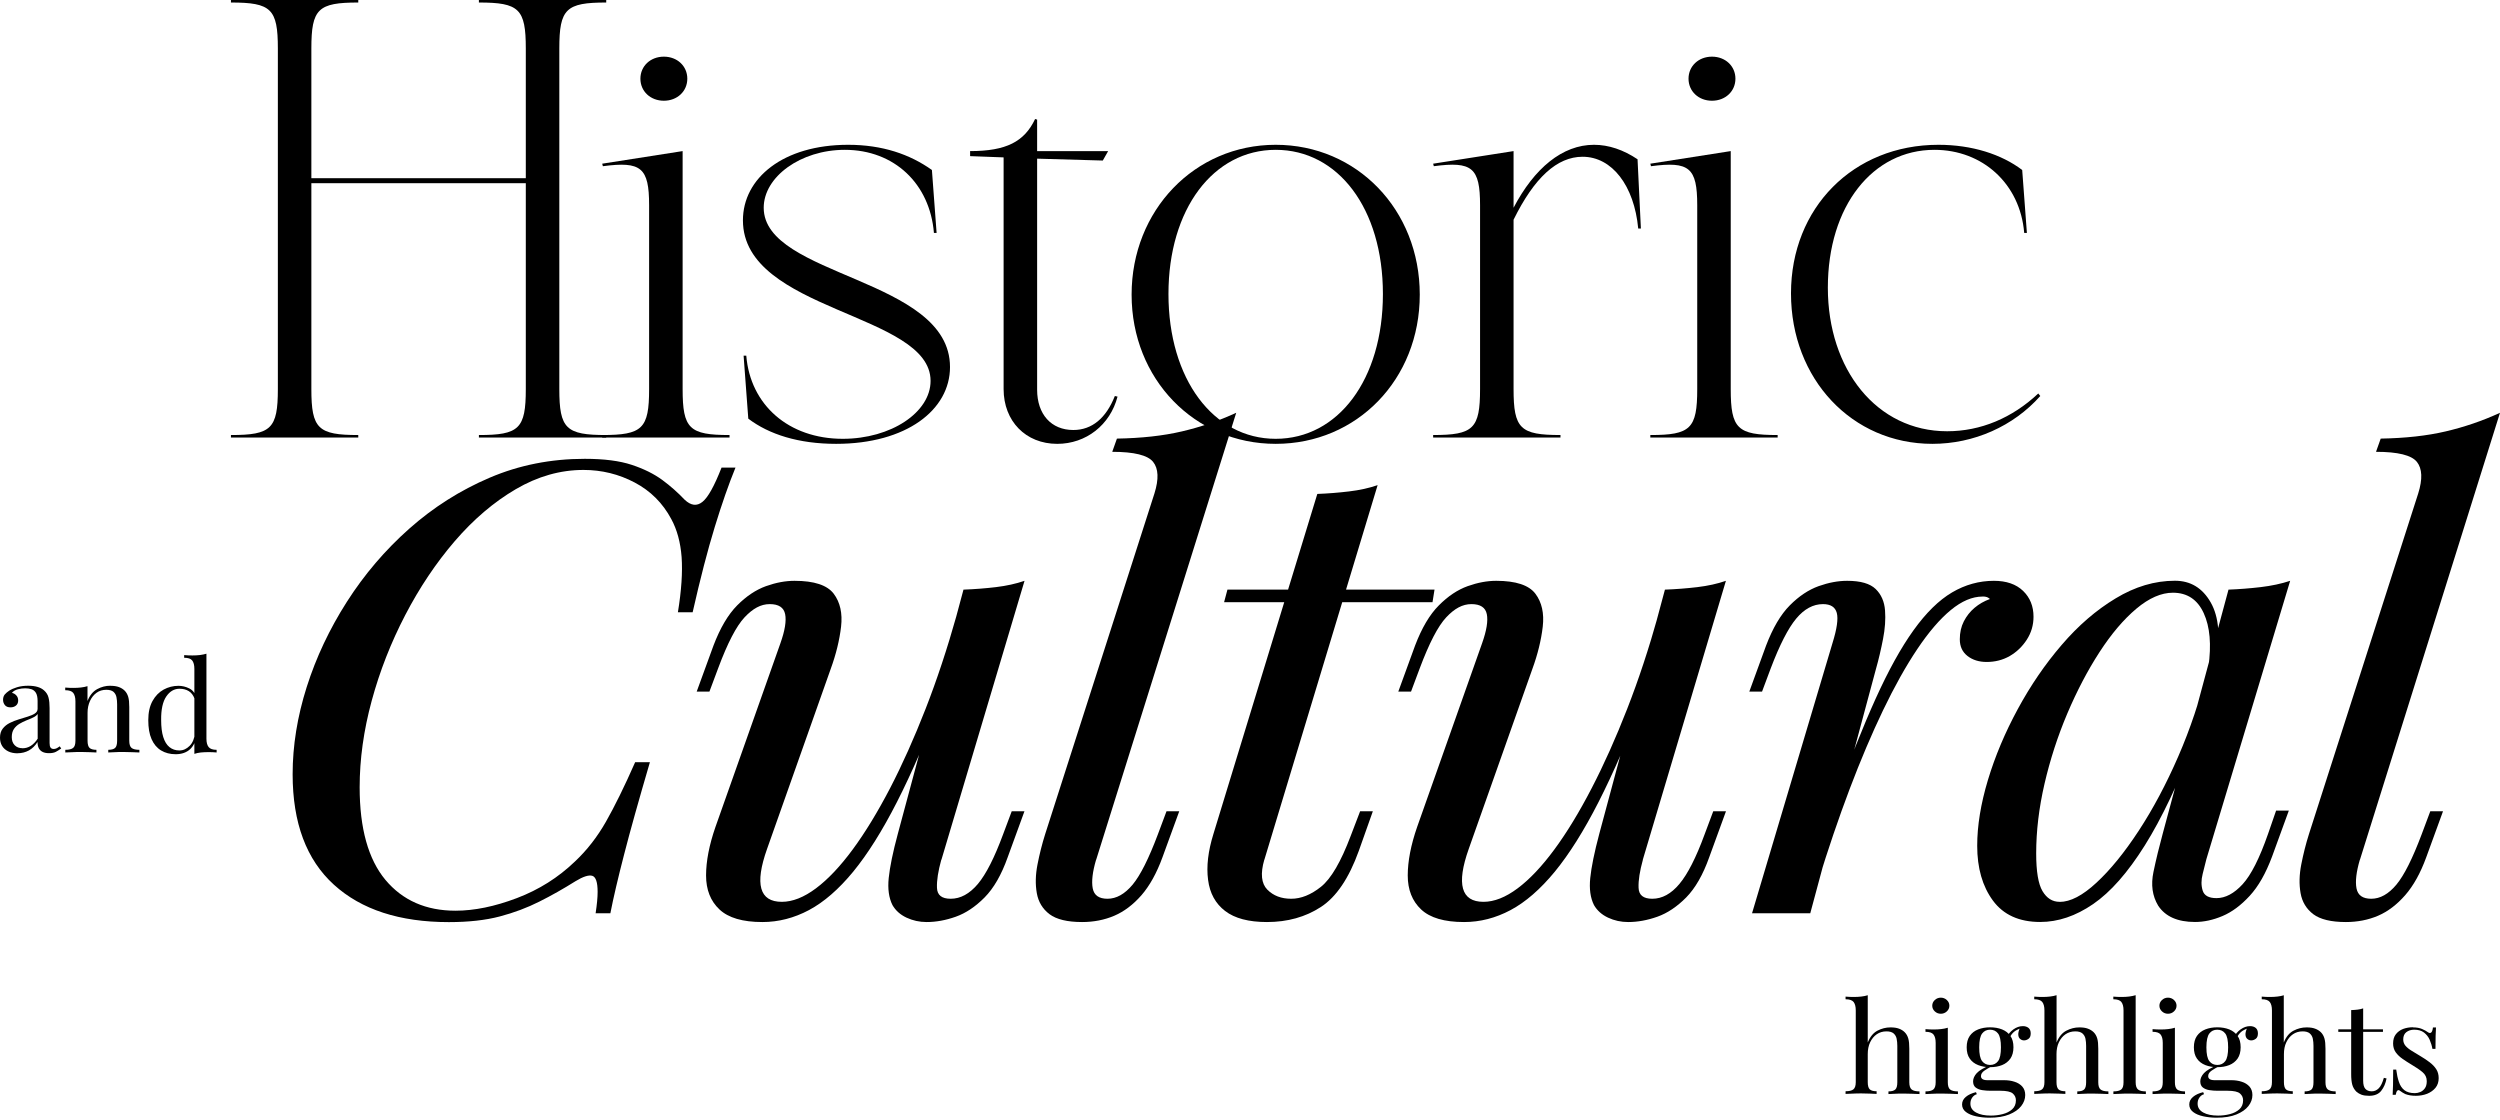
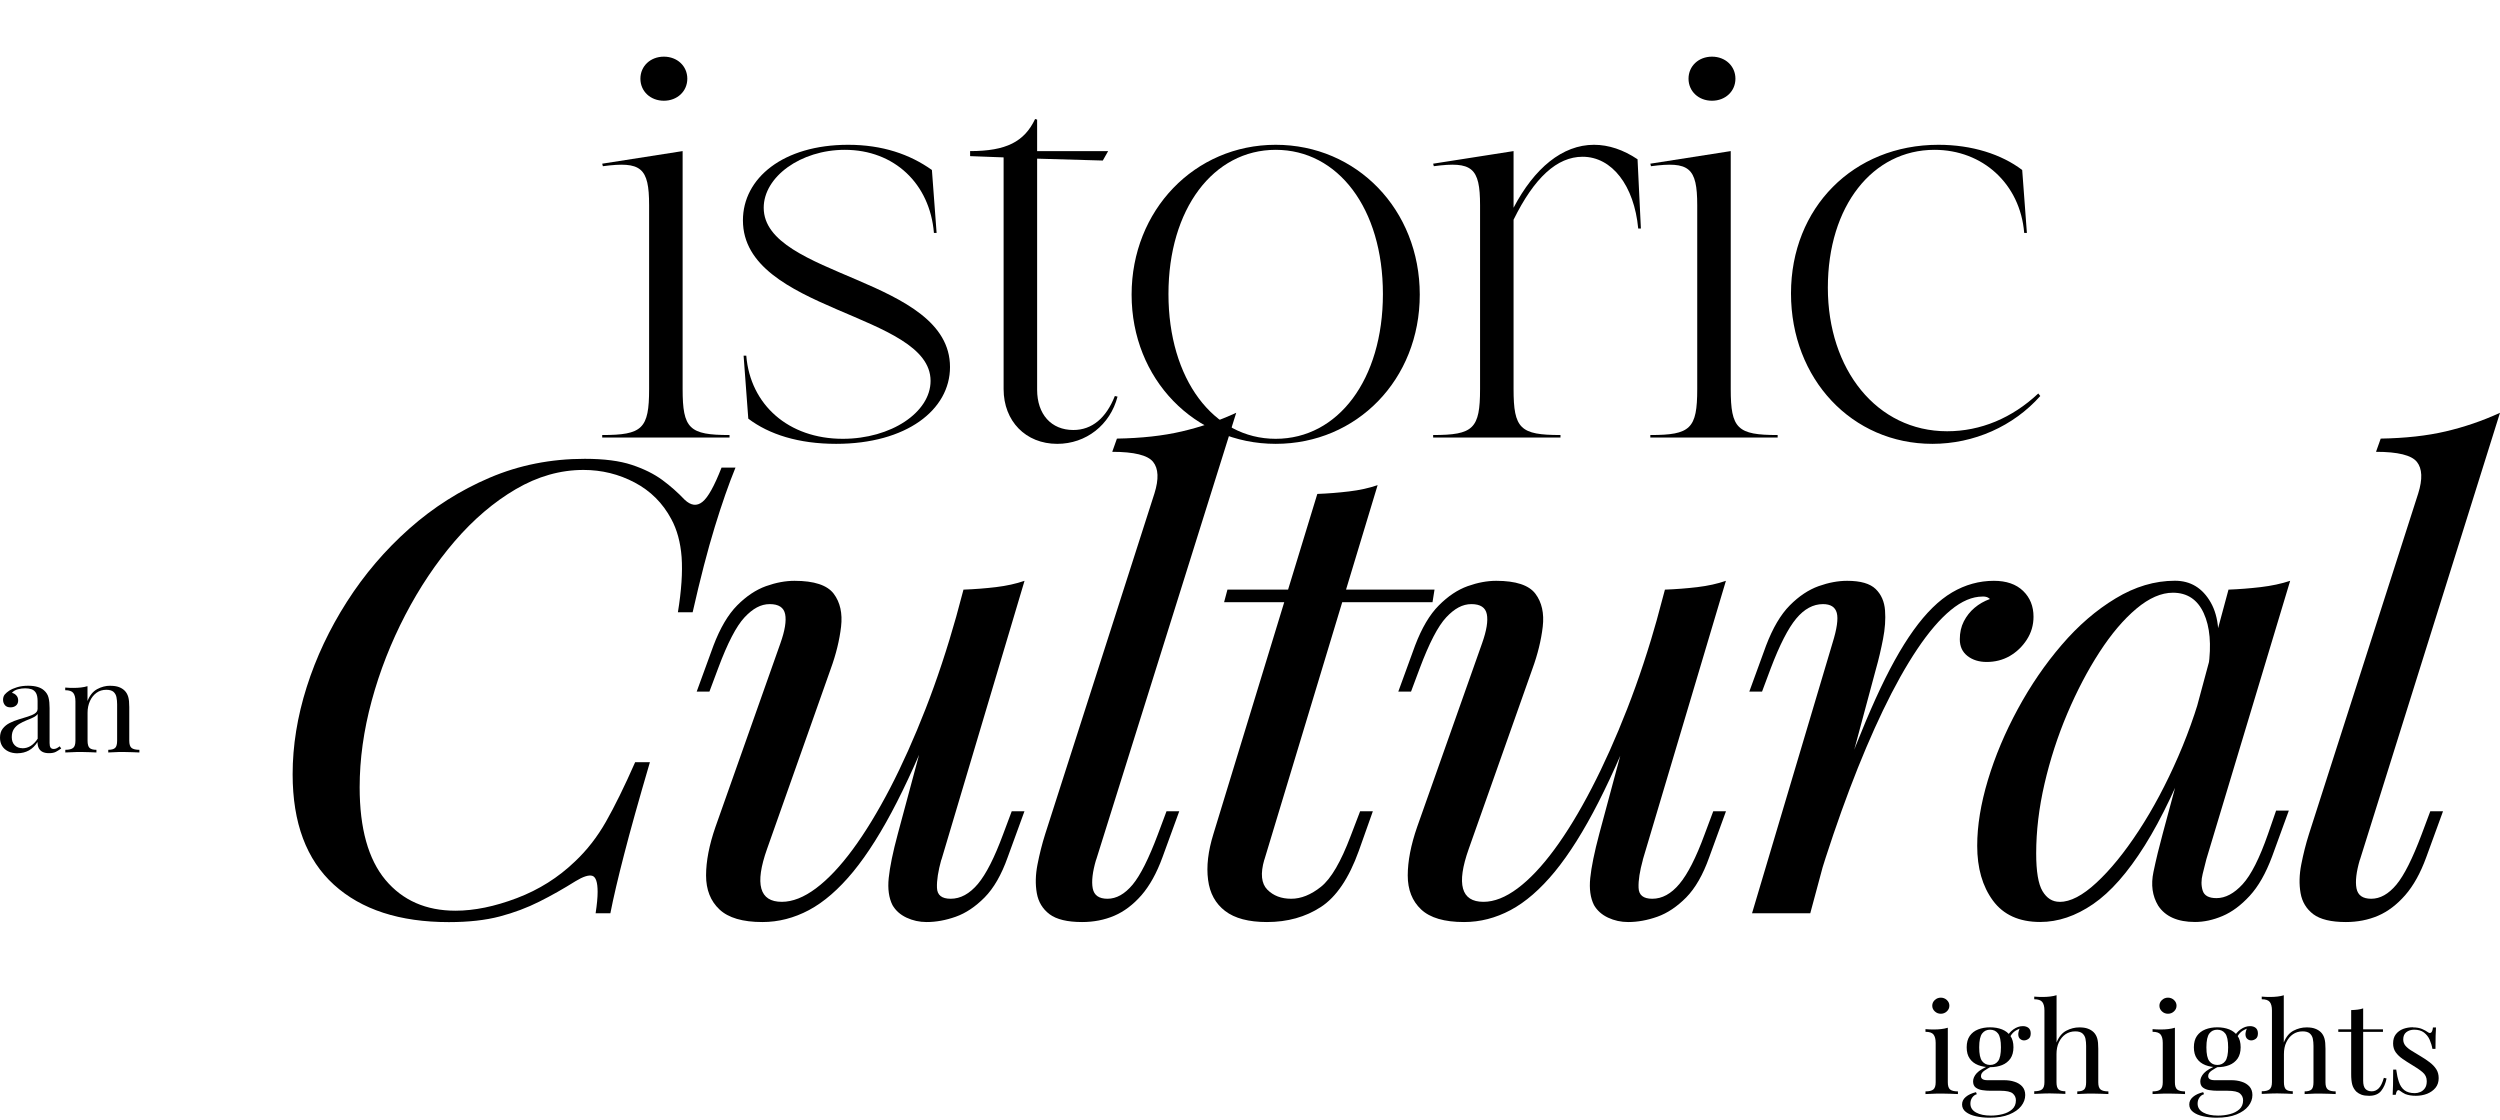
<svg xmlns="http://www.w3.org/2000/svg" width="279" height="125" viewBox="0 0 279 125" fill="none">
-   <path d="M25.773 48.55C30.261 48.55 31.009 47.847 31.009 43.421V5.41C31.009 0.984 30.261 0.281 25.773 0.281V0H39.983V0.281C35.496 0.281 34.748 0.984 34.748 5.41V19.884H58.68V5.41C58.68 0.984 57.932 0.281 53.445 0.281V0H67.655V0.281C63.168 0.281 62.42 0.984 62.42 5.41V43.421C62.42 47.847 63.168 48.55 67.655 48.55V48.831H53.445V48.55C57.932 48.55 58.68 47.847 58.68 43.421V20.446H34.748V43.421C34.748 47.847 35.496 48.55 39.983 48.55V48.831H25.773V48.55Z" fill="black" />
  <path d="M67.206 48.55C71.693 48.55 72.441 47.847 72.441 43.421V22.905C72.441 18.689 71.544 17.986 67.281 18.549L67.206 18.267L76.181 16.862V43.421C76.181 47.847 76.928 48.55 81.416 48.55V48.831H67.206V48.55ZM74.087 6.323C75.582 6.323 76.704 7.377 76.704 8.782C76.704 10.188 75.582 11.242 74.087 11.242C72.591 11.242 71.469 10.188 71.469 8.782C71.469 7.377 72.591 6.323 74.087 6.323Z" fill="black" />
  <path d="M93.307 49.533C89.119 49.533 85.828 48.479 83.509 46.722L82.986 39.696H83.285C83.734 45.177 87.997 48.971 94.055 48.971C99.439 48.971 103.852 46.02 103.852 42.507C103.852 34.919 82.911 34.778 82.911 24.59C82.911 19.883 87.398 16.159 94.653 16.159C98.467 16.159 101.533 17.213 104.001 18.97L104.525 25.996H104.226C103.777 20.515 99.813 16.721 94.279 16.721C89.343 16.721 85.23 19.742 85.23 23.185C85.23 30.914 106.021 30.984 106.021 40.961C106.021 45.739 101.159 49.533 93.307 49.533Z" fill="black" />
  <path d="M112.003 17.565L108.264 17.425V16.863C112.302 16.863 114.322 15.809 115.518 13.279L115.743 13.35V16.863H123.67L123.072 17.916L115.743 17.706V43.491C115.743 46.231 117.313 47.988 119.781 47.988C121.875 47.988 123.446 46.653 124.418 44.194L124.717 44.264C123.894 47.426 121.202 49.534 117.986 49.534C114.471 49.534 112.003 47.004 112.003 43.421V17.565Z" fill="black" />
  <path d="M142.367 16.159C151.416 16.159 158.446 23.396 158.446 32.881C158.446 42.366 151.416 49.533 142.367 49.533C133.317 49.533 126.287 42.296 126.287 32.881C126.287 23.466 133.317 16.159 142.367 16.159ZM142.367 48.971C149.322 48.971 154.333 42.366 154.333 32.811C154.333 23.256 149.322 16.721 142.367 16.721C135.411 16.721 130.4 23.326 130.4 32.811C130.4 42.296 135.411 48.971 142.367 48.971Z" fill="black" />
  <path d="M168.914 24.52V43.42C168.914 47.847 169.662 48.549 174.149 48.549V48.83H159.939V48.549C164.427 48.549 165.175 47.847 165.175 43.42V22.904C165.175 18.689 164.277 17.986 160.014 18.548L159.939 18.267L168.914 16.862V23.185C171.232 18.759 174.374 16.159 177.889 16.159C179.534 16.159 181.179 16.721 182.75 17.775L183.124 25.504H182.825C182.376 20.726 179.908 17.494 176.617 17.494C173.775 17.494 171.232 19.813 168.914 24.52Z" fill="black" />
  <path d="M184.176 48.55C188.663 48.55 189.411 47.847 189.411 43.421V22.905C189.411 18.689 188.514 17.986 184.251 18.549L184.176 18.267L193.15 16.862V43.421C193.15 47.847 193.898 48.55 198.386 48.55V48.831H184.176V48.55ZM191.056 6.323C192.552 6.323 193.674 7.377 193.674 8.782C193.674 10.188 192.552 11.242 191.056 11.242C189.561 11.242 188.439 10.188 188.439 8.782C188.439 7.377 189.561 6.323 191.056 6.323Z" fill="black" />
  <path d="M227.696 44.193C224.705 47.566 220.292 49.533 215.655 49.533C206.681 49.533 199.875 42.296 199.875 32.741C199.875 23.185 206.83 16.159 216.328 16.159C220.068 16.159 223.359 17.213 225.677 18.97L226.201 25.996H225.901C225.453 20.515 221.264 16.721 215.88 16.721C208.999 16.721 203.988 22.974 203.988 32.108C203.988 41.242 209.448 48.128 217.301 48.128C221.04 48.128 224.555 46.652 227.472 43.912L227.696 44.193Z" fill="black" />
  <path d="M82.085 52.172C81.337 53.999 80.564 56.208 79.767 58.808C78.969 61.407 78.146 64.585 77.299 68.332H75.653C76.052 65.896 76.185 63.843 76.069 62.18C75.944 60.517 75.553 59.097 74.914 57.926C73.966 56.146 72.603 54.787 70.834 53.851C69.064 52.914 67.152 52.445 65.116 52.445C62.524 52.445 60.006 53.164 57.563 54.592C55.12 56.021 52.851 57.957 50.757 60.385C48.663 62.821 46.818 65.576 45.223 68.644C43.627 71.712 42.381 74.897 41.483 78.2C40.586 81.502 40.137 84.726 40.137 87.864C40.137 92.455 41.101 95.897 43.012 98.193C44.932 100.488 47.541 101.635 50.832 101.635C52.926 101.635 55.211 101.167 57.679 100.23C60.147 99.293 62.299 97.935 64.152 96.155C65.499 94.89 66.654 93.407 67.626 91.698C68.598 89.988 69.687 87.778 70.883 85.062H72.529C71.282 89.324 70.318 92.751 69.653 95.351C68.98 97.951 68.465 100.144 68.116 101.924H66.471C66.62 100.941 66.695 100.144 66.695 99.535C66.695 98.458 66.496 97.865 66.097 97.74C65.698 97.623 65.075 97.826 64.227 98.341C62.881 99.184 61.535 99.949 60.189 100.621C58.842 101.3 57.372 101.854 55.776 102.276C54.181 102.697 52.286 102.908 50.092 102.908C44.608 102.908 40.328 101.518 37.262 98.731C34.196 95.944 32.658 91.838 32.658 86.404C32.658 83.219 33.182 79.972 34.229 76.67C35.276 73.367 36.772 70.198 38.716 67.153C40.661 64.109 42.979 61.392 45.671 59.003C48.364 56.614 51.355 54.717 54.646 53.312C57.937 51.907 61.477 51.204 65.266 51.204C67.41 51.204 69.155 51.431 70.501 51.876C71.847 52.321 72.977 52.883 73.908 53.562C74.831 54.241 75.662 54.983 76.409 55.771C77.107 56.427 77.764 56.513 78.387 56.013C79.01 55.521 79.717 54.249 80.523 52.188H82.093L82.085 52.172Z" fill="black" />
  <path d="M105.272 77.607C103.477 82.291 101.757 86.249 100.112 89.481C98.466 92.713 96.829 95.312 95.217 97.28C93.597 99.247 91.951 100.676 90.281 101.566C88.611 102.455 86.874 102.9 85.079 102.9C82.885 102.9 81.29 102.432 80.293 101.495C79.296 100.558 78.797 99.294 78.797 97.701C78.797 96.109 79.146 94.305 79.844 92.291L87.099 71.775C87.597 70.37 87.772 69.293 87.622 68.543C87.472 67.794 86.899 67.419 85.902 67.419C84.905 67.419 84.016 67.911 83.093 68.894C82.171 69.878 81.19 71.775 80.143 74.585L79.171 77.185H77.75L79.62 72.056C80.368 70.089 81.248 68.59 82.27 67.559C83.293 66.529 84.365 65.819 85.486 65.413C86.608 65.014 87.664 64.819 88.669 64.819C90.863 64.819 92.317 65.303 93.04 66.256C93.763 67.216 94.037 68.45 93.863 69.941C93.688 71.439 93.306 73.009 92.708 74.648L85.603 94.742C84.207 98.677 84.755 100.644 87.248 100.644C88.445 100.644 89.716 100.145 91.062 99.138C92.409 98.13 93.78 96.678 95.176 94.781C96.572 92.884 97.951 90.613 99.331 87.966C100.702 85.32 102.023 82.369 103.294 79.113C104.566 75.858 105.721 72.361 106.776 68.606L105.28 77.599L105.272 77.607ZM105.048 95.945C104.699 97.209 104.533 98.255 104.566 99.075C104.591 99.895 105.098 100.301 106.095 100.301C107.192 100.301 108.197 99.754 109.128 98.654C110.05 97.553 110.981 95.718 111.937 93.134L112.909 90.535H114.33L112.46 95.664C111.762 97.631 110.898 99.13 109.876 100.16C108.854 101.191 107.782 101.909 106.66 102.307C105.538 102.705 104.458 102.9 103.411 102.9C102.613 102.9 101.865 102.736 101.167 102.409C100.469 102.081 99.945 101.612 99.597 101.003C99.198 100.207 99.056 99.2 99.181 97.982C99.306 96.764 99.638 95.125 100.195 93.064L107.524 65.803C108.771 65.756 109.984 65.662 111.155 65.522C112.327 65.381 113.382 65.147 114.338 64.819L105.064 95.945H105.048Z" fill="black" />
  <path d="M122.323 95.944C121.924 97.303 121.799 98.372 121.949 99.145C122.099 99.918 122.647 100.301 123.594 100.301C124.591 100.301 125.522 99.778 126.403 98.724C127.276 97.67 128.206 95.804 129.212 93.134L130.184 90.534H131.605L129.735 95.663C129.087 97.443 128.298 98.856 127.384 99.91C126.461 100.964 125.447 101.729 124.35 102.198C123.254 102.666 122.057 102.9 120.761 102.9C119.115 102.9 117.902 102.604 117.129 102.026C116.356 101.44 115.883 100.66 115.708 99.676C115.534 98.692 115.559 97.631 115.783 96.483C116.007 95.335 116.29 94.196 116.647 93.072L128.838 55.061C129.336 53.468 129.287 52.297 128.688 51.548C128.09 50.798 126.569 50.423 124.126 50.423L124.65 48.948C127.392 48.901 129.81 48.636 131.904 48.144C133.998 47.652 136.017 46.965 137.962 46.067L122.331 95.952L122.323 95.944Z" fill="black" />
  <path d="M141.096 95.945C140.647 97.49 140.763 98.607 141.436 99.286C142.11 99.965 142.99 100.301 144.096 100.301C145.201 100.301 146.306 99.856 147.42 98.966C148.541 98.076 149.647 96.179 150.743 93.275L151.791 90.534H153.211L151.641 94.961C150.544 98.005 149.14 100.09 147.42 101.214C145.699 102.338 143.688 102.9 141.395 102.9C139.351 102.9 137.797 102.487 136.725 101.667C135.653 100.847 135.013 99.692 134.822 98.193C134.622 96.694 134.822 94.984 135.42 93.064L147.012 55.123C148.209 55.077 149.389 54.983 150.561 54.842C151.732 54.702 152.796 54.468 153.743 54.14L141.104 95.945H141.096ZM160.092 65.803L159.868 67.208H136.608L136.982 65.803H160.092Z" fill="black" />
  <path d="M183.571 77.607C181.776 82.291 180.056 86.249 178.411 89.481C176.765 92.713 175.128 95.312 173.516 97.28C171.896 99.247 170.25 100.676 168.58 101.566C166.91 102.455 165.181 102.9 163.386 102.9C161.193 102.9 159.597 102.432 158.6 101.495C157.603 100.558 157.104 99.294 157.104 97.701C157.104 96.109 157.453 94.305 158.151 92.291L165.406 71.775C165.904 70.37 166.079 69.293 165.929 68.543C165.78 67.794 165.206 67.419 164.209 67.419C163.212 67.419 162.323 67.911 161.4 68.894C160.478 69.878 159.497 71.775 158.442 74.585L157.47 77.185H156.049L157.919 72.056C158.666 70.089 159.547 68.59 160.578 67.559C161.6 66.529 162.672 65.819 163.794 65.413C164.915 65.014 165.971 64.819 166.976 64.819C169.17 64.819 170.624 65.303 171.347 66.256C172.07 67.216 172.344 68.45 172.17 69.941C171.995 71.439 171.613 73.009 171.015 74.648L163.91 94.742C162.514 98.677 163.062 100.644 165.555 100.644C166.752 100.644 168.023 100.145 169.369 99.138C170.716 98.13 172.087 96.678 173.483 94.781C174.879 92.884 176.258 90.613 177.629 87.966C179.001 85.32 180.322 82.369 181.593 79.113C182.865 75.858 184.02 72.361 185.067 68.606L183.571 77.599V77.607ZM183.347 95.945C182.998 97.209 182.831 98.255 182.865 99.075C182.89 99.895 183.396 100.301 184.394 100.301C185.491 100.301 186.496 99.754 187.418 98.654C188.341 97.553 189.28 95.718 190.227 93.134L191.199 90.535H192.62L190.751 95.664C190.053 97.631 189.188 99.13 188.175 100.16C187.152 101.191 186.081 101.909 184.959 102.307C183.837 102.705 182.748 102.9 181.701 102.9C180.903 102.9 180.156 102.736 179.458 102.409C178.76 102.081 178.236 101.612 177.887 101.003C177.488 100.207 177.347 99.2 177.472 97.982C177.596 96.764 177.929 95.125 178.477 93.064L185.806 65.803C187.053 65.756 188.258 65.662 189.438 65.522C190.609 65.381 191.665 65.147 192.612 64.819L183.338 95.945H183.347Z" fill="black" />
  <path d="M202.036 101.917H195.529L204.504 71.775C205.002 70.183 205.16 69.058 204.986 68.403C204.811 67.747 204.296 67.419 203.448 67.419C202.352 67.419 201.354 67.958 200.457 69.035C199.559 70.112 198.612 71.963 197.615 74.585L196.643 77.185H195.222L197.091 72.056C197.839 70.089 198.72 68.59 199.742 67.559C200.764 66.529 201.836 65.819 202.958 65.413C204.08 65.014 205.135 64.819 206.141 64.819C207.637 64.819 208.692 65.124 209.323 65.733C209.947 66.342 210.296 67.138 210.37 68.122C210.445 69.105 210.37 70.175 210.146 71.314C209.922 72.462 209.664 73.579 209.357 74.656L202.027 101.917H202.036ZM221.256 66.576C220.11 66.576 218.93 67.076 217.708 68.082C216.486 69.09 215.24 70.542 213.969 72.439C212.697 74.336 211.426 76.608 210.154 79.254C208.883 81.9 207.637 84.844 206.415 88.068C205.193 91.3 204.005 94.789 202.858 98.537L204.728 89.543C206.373 84.953 207.911 81.088 209.332 77.95C210.753 74.812 212.157 72.275 213.553 70.331C214.949 68.387 216.378 66.982 217.849 66.115C219.32 65.249 220.882 64.819 222.519 64.819C223.915 64.819 224.996 65.194 225.777 65.944C226.55 66.693 226.94 67.653 226.94 68.824C226.94 69.761 226.691 70.612 226.192 71.385C225.694 72.158 225.054 72.767 224.289 73.212C223.517 73.656 222.652 73.875 221.713 73.875C220.866 73.875 220.151 73.656 219.578 73.212C219.004 72.767 218.714 72.15 218.714 71.346C218.714 70.596 218.863 69.933 219.162 69.347C219.461 68.762 219.86 68.254 220.359 67.833C220.857 67.411 221.431 67.083 222.079 66.849C221.979 66.755 221.863 66.685 221.747 66.638C221.622 66.591 221.456 66.568 221.256 66.568V66.576Z" fill="black" />
  <path d="M229.855 100.652C231.052 100.652 232.423 99.942 233.969 98.505C235.514 97.077 237.085 95.148 238.68 92.713C240.276 90.277 241.747 87.513 243.093 84.422C244.439 81.331 245.511 78.122 246.309 74.796L245.037 82.384C243.143 87.35 241.248 91.339 239.353 94.36C237.459 97.381 235.539 99.559 233.595 100.894C231.65 102.229 229.681 102.893 227.686 102.893C225.343 102.893 223.581 102.096 222.41 100.504C221.238 98.911 220.656 96.874 220.656 94.391C220.656 92.143 221.055 89.699 221.853 87.045C222.651 84.398 223.756 81.768 225.177 79.145C226.598 76.522 228.226 74.133 230.08 71.978C231.924 69.823 233.927 68.09 236.104 66.779C238.273 65.467 240.475 64.811 242.719 64.811C244.464 64.811 245.793 65.616 246.716 67.232C247.638 68.848 247.821 71.112 247.281 74.008L246.458 74.429C246.807 71.947 246.633 69.948 245.935 68.426C245.237 66.904 244.09 66.147 242.494 66.147C241.198 66.147 239.835 66.74 238.414 67.934C236.993 69.129 235.622 70.745 234.301 72.782C232.98 74.82 231.783 77.107 230.711 79.629C229.639 82.158 228.792 84.773 228.168 87.467C227.545 90.16 227.238 92.752 227.238 95.234C227.238 97.248 227.47 98.654 227.944 99.45C228.418 100.246 229.049 100.644 229.847 100.644L229.855 100.652ZM248.702 65.803C249.898 65.756 251.095 65.662 252.292 65.522C253.488 65.381 254.585 65.147 255.582 64.819L246.234 95.874C246.134 96.296 245.993 96.85 245.818 97.529C245.644 98.209 245.644 98.833 245.818 99.387C245.993 99.95 246.5 100.231 247.356 100.231C248.353 100.231 249.325 99.715 250.272 98.685C251.22 97.654 252.167 95.781 253.114 93.064L254.012 90.464H255.433L253.563 95.593C252.865 97.467 252.034 98.927 251.062 99.981C250.09 101.035 249.084 101.784 248.029 102.229C246.982 102.674 245.96 102.893 244.962 102.893C243.018 102.893 241.647 102.284 240.849 101.066C240.201 99.989 240.026 98.74 240.326 97.311C240.625 95.882 240.974 94.446 241.373 92.986L248.702 65.795V65.803Z" fill="black" />
  <path d="M263.36 95.944C262.961 97.303 262.836 98.372 262.986 99.145C263.136 99.918 263.684 100.301 264.631 100.301C265.629 100.301 266.559 99.778 267.44 98.724C268.313 97.67 269.243 95.804 270.249 93.134L271.221 90.534H272.642L270.772 95.663C270.124 97.443 269.335 98.856 268.412 99.91C267.49 100.964 266.476 101.729 265.388 102.198C264.291 102.666 263.094 102.9 261.798 102.9C260.152 102.9 258.939 102.604 258.166 102.026C257.394 101.44 256.92 100.66 256.745 99.676C256.571 98.692 256.596 97.631 256.82 96.483C257.045 95.335 257.327 94.196 257.684 93.072L269.875 55.061C270.373 53.468 270.324 52.297 269.725 51.548C269.127 50.798 267.606 50.423 265.163 50.423L265.687 48.948C268.429 48.901 270.847 48.636 272.941 48.144C275.035 47.652 277.055 46.965 278.999 46.067L263.368 95.952L263.36 95.944Z" fill="black" />
  <path d="M1.978 84.07C1.571 84.07 1.213 83.999 0.914 83.851C0.615 83.703 0.391 83.5 0.233 83.242C0.075 82.977 0 82.672 0 82.329C0 81.915 0.1 81.579 0.307 81.314C0.515 81.048 0.773 80.838 1.089 80.681C1.404 80.525 1.745 80.385 2.094 80.283C2.451 80.174 2.784 80.073 3.108 79.971C3.424 79.87 3.69 79.76 3.889 79.628C4.088 79.495 4.196 79.323 4.196 79.105V78.23C4.196 77.84 4.13 77.535 4.014 77.332C3.889 77.129 3.723 76.989 3.515 76.919C3.307 76.848 3.075 76.817 2.809 76.817C2.543 76.817 2.294 76.848 2.011 76.919C1.728 76.989 1.496 77.122 1.33 77.325C1.521 77.364 1.687 77.457 1.82 77.606C1.961 77.754 2.028 77.949 2.028 78.183C2.028 78.418 1.944 78.605 1.787 78.738C1.629 78.87 1.421 78.941 1.172 78.941C0.881 78.941 0.673 78.855 0.54 78.683C0.407 78.511 0.341 78.316 0.341 78.097C0.341 77.856 0.407 77.66 0.532 77.504C0.665 77.356 0.823 77.215 1.022 77.083C1.255 76.934 1.546 76.802 1.911 76.692C2.277 76.583 2.684 76.528 3.149 76.528C3.557 76.528 3.906 76.575 4.196 76.661C4.487 76.747 4.728 76.88 4.911 77.044C5.169 77.27 5.343 77.543 5.418 77.863C5.501 78.183 5.534 78.574 5.534 79.019V82.922C5.534 83.156 5.568 83.328 5.642 83.43C5.717 83.531 5.833 83.586 5.991 83.586C6.099 83.586 6.207 83.562 6.307 83.515C6.407 83.469 6.523 83.39 6.664 83.289L6.831 83.531C6.623 83.679 6.423 83.804 6.232 83.906C6.041 84.007 5.784 84.054 5.468 84.054C5.177 84.054 4.936 84.007 4.753 83.913C4.562 83.82 4.421 83.679 4.329 83.5C4.238 83.32 4.188 83.086 4.188 82.805C3.922 83.227 3.598 83.539 3.224 83.749C2.85 83.953 2.426 84.062 1.961 84.062L1.978 84.07ZM2.51 83.507C2.842 83.507 3.141 83.422 3.432 83.242C3.714 83.062 3.972 82.797 4.205 82.438V79.682C4.088 79.838 3.914 79.979 3.681 80.08C3.449 80.19 3.199 80.299 2.933 80.4C2.667 80.51 2.41 80.635 2.161 80.783C1.92 80.931 1.712 81.119 1.554 81.353C1.396 81.587 1.313 81.891 1.313 82.266C1.313 82.641 1.421 82.938 1.637 83.164C1.853 83.39 2.144 83.5 2.51 83.5V83.507Z" fill="black" />
  <path d="M12.323 76.536C12.706 76.536 13.021 76.583 13.271 76.677C13.52 76.77 13.736 76.903 13.902 77.067C14.093 77.254 14.226 77.489 14.309 77.77C14.393 78.051 14.426 78.433 14.426 78.909V82.664C14.426 83.055 14.509 83.328 14.683 83.469C14.858 83.609 15.149 83.679 15.556 83.679V83.976C15.39 83.968 15.124 83.953 14.775 83.945C14.426 83.929 14.085 83.921 13.761 83.921C13.437 83.921 13.113 83.921 12.797 83.945C12.481 83.96 12.249 83.968 12.082 83.976V83.679C12.44 83.679 12.697 83.609 12.847 83.469C12.996 83.328 13.071 83.062 13.071 82.664V78.605C13.071 78.316 13.046 78.051 12.996 77.801C12.947 77.559 12.839 77.364 12.664 77.207C12.49 77.059 12.224 76.981 11.866 76.981C11.451 76.981 11.077 77.09 10.769 77.317C10.462 77.543 10.213 77.848 10.038 78.238C9.864 78.628 9.772 79.058 9.772 79.542V82.664C9.772 83.055 9.847 83.328 9.997 83.469C10.146 83.609 10.404 83.679 10.761 83.679V83.976C10.603 83.968 10.362 83.953 10.046 83.945C9.731 83.929 9.415 83.921 9.083 83.921C8.75 83.921 8.418 83.921 8.069 83.945C7.72 83.96 7.462 83.968 7.288 83.976V83.679C7.695 83.679 7.986 83.609 8.16 83.469C8.335 83.328 8.418 83.062 8.418 82.664V78.269C8.418 77.848 8.335 77.535 8.177 77.332C8.019 77.129 7.72 77.028 7.279 77.028V76.731C7.595 76.763 7.911 76.77 8.21 76.77C8.509 76.77 8.775 76.755 9.041 76.724C9.307 76.692 9.548 76.645 9.764 76.575V78.23C10.021 77.59 10.387 77.153 10.852 76.903C11.318 76.653 11.8 76.528 12.307 76.528L12.323 76.536Z" fill="black" />
-   <path d="M19.897 76.536C20.337 76.536 20.744 76.638 21.135 76.833C21.517 77.028 21.775 77.364 21.908 77.848L21.717 77.989C21.575 77.598 21.359 77.309 21.068 77.13C20.777 76.95 20.428 76.864 20.03 76.864C19.44 76.864 18.949 77.153 18.559 77.723C18.168 78.293 17.969 79.175 17.985 80.362C17.985 81.119 18.06 81.751 18.218 82.251C18.376 82.751 18.6 83.125 18.908 83.375C19.215 83.625 19.581 83.75 20.021 83.75C20.462 83.75 20.819 83.578 21.16 83.242C21.5 82.907 21.7 82.407 21.775 81.751L21.957 81.947C21.874 82.657 21.634 83.203 21.235 83.594C20.827 83.976 20.287 84.171 19.598 84.171C18.983 84.171 18.442 84.031 17.977 83.75C17.512 83.469 17.163 83.047 16.913 82.485C16.664 81.923 16.548 81.213 16.548 80.362C16.548 79.511 16.706 78.8 17.021 78.231C17.337 77.661 17.753 77.239 18.26 76.958C18.775 76.677 19.332 76.536 19.93 76.536H19.897ZM23.038 72.953V82.438C23.038 82.86 23.121 83.172 23.287 83.375C23.453 83.578 23.744 83.68 24.176 83.68V83.976C23.869 83.945 23.561 83.937 23.246 83.937C22.955 83.937 22.68 83.953 22.415 83.976C22.149 84.007 21.908 84.054 21.692 84.132V74.647C21.692 74.226 21.608 73.913 21.451 73.71C21.293 73.507 20.994 73.406 20.553 73.406V73.109C20.869 73.141 21.185 73.148 21.484 73.148C21.783 73.148 22.049 73.133 22.315 73.102C22.581 73.07 22.822 73.016 23.038 72.953Z" fill="black" />
-   <path d="M208.441 111.089V116.343C208.699 115.703 209.064 115.265 209.521 115.023C209.987 114.781 210.469 114.657 210.976 114.657C211.358 114.657 211.674 114.703 211.923 114.797C212.181 114.891 212.388 115.023 212.555 115.187C212.746 115.375 212.879 115.609 212.962 115.89C213.045 116.171 213.078 116.554 213.078 117.03V120.785C213.078 121.175 213.169 121.448 213.344 121.589C213.518 121.729 213.809 121.8 214.216 121.8V122.096C214.05 122.088 213.784 122.073 213.435 122.065C213.086 122.049 212.746 122.042 212.422 122.042C212.097 122.042 211.773 122.042 211.458 122.065C211.142 122.081 210.909 122.088 210.751 122.096V121.8C211.109 121.8 211.366 121.729 211.516 121.589C211.665 121.448 211.74 121.183 211.74 120.785V116.725C211.74 116.436 211.715 116.171 211.665 115.921C211.616 115.679 211.499 115.484 211.325 115.328C211.15 115.18 210.884 115.101 210.527 115.101C210.12 115.101 209.754 115.211 209.447 115.422C209.131 115.64 208.89 115.937 208.707 116.319C208.524 116.702 208.441 117.147 208.441 117.639V120.769C208.441 121.159 208.516 121.433 208.666 121.573C208.815 121.714 209.073 121.784 209.43 121.784V122.081C209.272 122.073 209.031 122.057 208.724 122.049C208.408 122.034 208.092 122.026 207.76 122.026C207.427 122.026 207.095 122.026 206.746 122.049C206.397 122.065 206.139 122.073 205.965 122.081V121.784C206.372 121.784 206.663 121.714 206.837 121.573C207.012 121.433 207.103 121.167 207.103 120.769V112.759C207.103 112.338 207.02 112.026 206.862 111.823C206.704 111.62 206.405 111.518 205.965 111.518V111.222C206.281 111.253 206.596 111.261 206.896 111.261C207.195 111.261 207.461 111.245 207.727 111.214C207.992 111.183 208.233 111.136 208.449 111.065L208.441 111.089Z" fill="black" />
  <path d="M217.376 114.704V120.785C217.376 121.175 217.459 121.449 217.633 121.589C217.808 121.73 218.099 121.8 218.506 121.8V122.097C218.34 122.089 218.082 122.073 217.733 122.065C217.392 122.05 217.043 122.042 216.694 122.042C216.345 122.042 216.013 122.042 215.664 122.065C215.315 122.081 215.057 122.089 214.883 122.097V121.8C215.29 121.8 215.581 121.73 215.755 121.589C215.93 121.449 216.021 121.183 216.021 120.785V116.39C216.021 115.968 215.938 115.656 215.78 115.453C215.622 115.25 215.323 115.149 214.883 115.149V114.852C215.199 114.883 215.514 114.891 215.814 114.891C216.113 114.891 216.379 114.875 216.645 114.844C216.91 114.813 217.151 114.766 217.367 114.696L217.376 114.704ZM216.595 111.339C216.852 111.339 217.077 111.425 217.268 111.604C217.459 111.784 217.55 111.995 217.55 112.237C217.55 112.479 217.459 112.689 217.268 112.869C217.077 113.049 216.852 113.134 216.595 113.134C216.337 113.134 216.113 113.049 215.922 112.869C215.73 112.689 215.639 112.479 215.639 112.237C215.639 111.995 215.73 111.784 215.922 111.604C216.113 111.425 216.337 111.339 216.595 111.339Z" fill="black" />
  <path d="M222.017 124.735C221.485 124.735 220.986 124.68 220.521 124.578C220.055 124.477 219.673 124.313 219.391 124.094C219.108 123.876 218.967 123.595 218.967 123.259C218.967 122.923 219.108 122.65 219.382 122.416C219.657 122.182 220.039 122.002 220.521 121.885L220.612 122.112C220.396 122.174 220.222 122.307 220.089 122.502C219.956 122.697 219.897 122.916 219.897 123.165C219.897 123.595 220.105 123.923 220.529 124.157C220.953 124.391 221.501 124.5 222.183 124.5C222.631 124.5 223.072 124.446 223.496 124.336C223.928 124.227 224.277 124.048 224.559 123.798C224.834 123.548 224.975 123.212 224.975 122.799C224.975 122.486 224.858 122.236 224.626 122.033C224.393 121.831 223.928 121.729 223.246 121.729H222.141C221.825 121.729 221.51 121.706 221.21 121.659C220.911 121.612 220.67 121.51 220.479 121.362C220.288 121.214 220.197 120.98 220.197 120.675C220.197 120.371 220.338 120.051 220.612 119.754C220.886 119.457 221.402 119.161 222.149 118.848L222.332 118.973C221.992 119.145 221.701 119.317 221.451 119.488C221.202 119.66 221.077 119.863 221.077 120.097C221.077 120.394 221.318 120.55 221.792 120.55H223.662C224.077 120.55 224.468 120.605 224.817 120.722C225.174 120.831 225.457 121.011 225.681 121.253C225.897 121.495 226.014 121.815 226.014 122.205C226.014 122.642 225.864 123.056 225.565 123.439C225.266 123.821 224.817 124.133 224.227 124.375C223.637 124.618 222.897 124.735 222.017 124.735ZM222.091 119.098C221.601 119.098 221.161 119.02 220.762 118.864C220.363 118.708 220.047 118.466 219.823 118.138C219.59 117.81 219.482 117.388 219.482 116.873C219.482 116.358 219.598 115.936 219.823 115.609C220.055 115.281 220.363 115.039 220.762 114.883C221.161 114.726 221.601 114.648 222.091 114.648C222.582 114.648 223.039 114.726 223.429 114.883C223.82 115.039 224.135 115.281 224.36 115.609C224.593 115.936 224.701 116.358 224.701 116.873C224.701 117.388 224.584 117.81 224.36 118.138C224.127 118.466 223.82 118.708 223.429 118.864C223.039 119.02 222.59 119.098 222.091 119.098ZM222.091 118.848C222.474 118.848 222.764 118.708 222.98 118.427C223.196 118.146 223.305 117.63 223.305 116.881C223.305 116.132 223.196 115.616 222.98 115.335C222.764 115.054 222.465 114.914 222.091 114.914C221.717 114.914 221.427 115.054 221.21 115.335C220.994 115.616 220.878 116.132 220.878 116.881C220.878 117.63 220.986 118.146 221.21 118.427C221.427 118.708 221.726 118.848 222.091 118.848ZM224.244 115.827L223.978 115.726C224.119 115.406 224.36 115.125 224.692 114.883C225.033 114.641 225.382 114.516 225.756 114.516C226.014 114.516 226.221 114.586 226.387 114.719C226.545 114.851 226.628 115.062 226.628 115.328C226.628 115.616 226.545 115.819 226.379 115.936C226.213 116.054 226.047 116.108 225.881 116.108C225.731 116.108 225.59 116.061 225.465 115.96C225.332 115.858 225.257 115.702 225.241 115.491C225.224 115.273 225.291 115 225.448 114.664L225.64 114.703C225.224 114.851 224.925 115.007 224.742 115.171C224.559 115.335 224.401 115.546 224.252 115.812L224.244 115.827Z" fill="black" />
  <path d="M229.513 111.089V116.343C229.771 115.703 230.137 115.265 230.602 115.023C231.067 114.781 231.549 114.657 232.056 114.657C232.439 114.657 232.754 114.703 233.004 114.797C233.261 114.891 233.469 115.023 233.643 115.187C233.835 115.375 233.968 115.609 234.051 115.89C234.134 116.171 234.167 116.554 234.167 117.03V120.785C234.167 121.175 234.25 121.448 234.425 121.589C234.599 121.729 234.89 121.8 235.297 121.8V122.096C235.123 122.088 234.865 122.073 234.516 122.065C234.167 122.049 233.826 122.042 233.502 122.042C233.178 122.042 232.854 122.042 232.538 122.065C232.222 122.081 231.99 122.088 231.824 122.096V121.8C232.181 121.8 232.439 121.729 232.588 121.589C232.738 121.448 232.812 121.183 232.812 120.785V116.725C232.812 116.436 232.788 116.171 232.738 115.921C232.688 115.679 232.571 115.484 232.397 115.328C232.222 115.18 231.957 115.101 231.599 115.101C231.192 115.101 230.826 115.211 230.511 115.422C230.195 115.64 229.954 115.937 229.771 116.319C229.588 116.702 229.505 117.147 229.505 117.639V120.769C229.505 121.159 229.58 121.433 229.73 121.573C229.879 121.714 230.137 121.784 230.494 121.784V122.081C230.336 122.073 230.095 122.057 229.779 122.049C229.464 122.034 229.148 122.026 228.815 122.026C228.483 122.026 228.151 122.026 227.802 122.049C227.453 122.065 227.195 122.073 227.021 122.081V121.784C227.428 121.784 227.719 121.714 227.893 121.573C228.068 121.433 228.159 121.167 228.159 120.769V112.759C228.159 112.338 228.076 112.026 227.918 111.823C227.76 111.62 227.461 111.518 227.021 111.518V111.222C227.336 111.253 227.652 111.261 227.951 111.261C228.25 111.261 228.516 111.245 228.782 111.214C229.048 111.183 229.289 111.136 229.505 111.065L229.513 111.089Z" fill="black" />
-   <path d="M238.34 111.073V120.785C238.34 121.175 238.431 121.448 238.606 121.589C238.78 121.729 239.071 121.8 239.478 121.8V122.096C239.312 122.088 239.054 122.073 238.705 122.065C238.365 122.049 238.016 122.042 237.667 122.042C237.318 122.042 236.985 122.042 236.636 122.065C236.287 122.081 236.03 122.088 235.855 122.096V121.8C236.262 121.8 236.553 121.729 236.728 121.589C236.902 121.448 236.985 121.183 236.985 120.785V112.759C236.985 112.338 236.902 112.026 236.744 111.823C236.586 111.62 236.287 111.518 235.847 111.518V111.222C236.162 111.253 236.478 111.261 236.777 111.261C237.077 111.261 237.342 111.245 237.608 111.214C237.874 111.183 238.115 111.128 238.331 111.065L238.34 111.073Z" fill="black" />
  <path d="M242.719 114.704V120.785C242.719 121.175 242.802 121.449 242.976 121.589C243.151 121.73 243.441 121.8 243.849 121.8V122.097C243.682 122.089 243.425 122.073 243.076 122.065C242.735 122.05 242.386 122.042 242.037 122.042C241.688 122.042 241.356 122.042 241.007 122.065C240.658 122.081 240.4 122.089 240.226 122.097V121.8C240.633 121.8 240.924 121.73 241.098 121.589C241.273 121.449 241.364 121.183 241.364 120.785V116.39C241.364 115.968 241.281 115.656 241.123 115.453C240.965 115.25 240.666 115.149 240.226 115.149V114.852C240.541 114.883 240.857 114.891 241.156 114.891C241.455 114.891 241.721 114.875 241.987 114.844C242.253 114.813 242.494 114.766 242.71 114.696L242.719 114.704ZM241.946 111.339C242.203 111.339 242.428 111.425 242.619 111.604C242.81 111.784 242.901 111.995 242.901 112.237C242.901 112.479 242.81 112.689 242.619 112.869C242.428 113.049 242.203 113.134 241.946 113.134C241.688 113.134 241.464 113.049 241.273 112.869C241.082 112.689 240.99 112.479 240.99 112.237C240.99 111.995 241.082 111.784 241.273 111.604C241.464 111.425 241.688 111.339 241.946 111.339Z" fill="black" />
  <path d="M247.372 124.735C246.84 124.735 246.342 124.68 245.876 124.578C245.411 124.477 245.029 124.313 244.746 124.094C244.464 123.876 244.322 123.595 244.322 123.259C244.322 122.923 244.464 122.65 244.738 122.416C245.012 122.182 245.394 122.002 245.876 121.885L245.968 122.112C245.752 122.174 245.577 122.307 245.444 122.502C245.311 122.697 245.253 122.916 245.253 123.165C245.253 123.595 245.461 123.923 245.885 124.157C246.308 124.391 246.857 124.5 247.538 124.5C247.987 124.5 248.427 124.446 248.851 124.336C249.283 124.227 249.632 124.048 249.915 123.798C250.189 123.548 250.33 123.212 250.33 122.799C250.33 122.486 250.214 122.236 249.981 122.033C249.749 121.831 249.283 121.729 248.602 121.729H247.497C247.181 121.729 246.865 121.706 246.566 121.659C246.267 121.612 246.026 121.51 245.835 121.362C245.644 121.214 245.552 120.98 245.552 120.675C245.552 120.371 245.693 120.051 245.968 119.754C246.242 119.457 246.757 119.161 247.505 118.848L247.688 118.973C247.347 119.145 247.056 119.317 246.807 119.488C246.558 119.66 246.433 119.863 246.433 120.097C246.433 120.394 246.674 120.55 247.148 120.55H249.017C249.433 120.55 249.823 120.605 250.172 120.722C250.53 120.831 250.812 121.011 251.037 121.253C251.253 121.495 251.369 121.815 251.369 122.205C251.369 122.642 251.219 123.056 250.92 123.439C250.621 123.821 250.172 124.133 249.582 124.375C248.992 124.618 248.253 124.735 247.372 124.735ZM247.447 119.098C246.956 119.098 246.516 119.02 246.117 118.864C245.718 118.708 245.403 118.466 245.178 118.138C244.946 117.81 244.837 117.388 244.837 116.873C244.837 116.358 244.954 115.936 245.178 115.609C245.411 115.281 245.718 115.039 246.117 114.883C246.516 114.726 246.956 114.648 247.447 114.648C247.937 114.648 248.394 114.726 248.785 114.883C249.175 115.039 249.491 115.281 249.715 115.609C249.948 115.936 250.056 116.358 250.056 116.873C250.056 117.388 249.94 117.81 249.715 118.138C249.483 118.466 249.175 118.708 248.785 118.864C248.394 119.02 247.945 119.098 247.447 119.098ZM247.447 118.848C247.829 118.848 248.12 118.708 248.336 118.427C248.552 118.146 248.66 117.63 248.66 116.881C248.66 116.132 248.552 115.616 248.336 115.335C248.12 115.054 247.821 114.914 247.447 114.914C247.073 114.914 246.782 115.054 246.566 115.335C246.35 115.616 246.234 116.132 246.234 116.881C246.234 117.63 246.342 118.146 246.566 118.427C246.782 118.708 247.081 118.848 247.447 118.848ZM249.599 115.827L249.333 115.726C249.474 115.406 249.715 115.125 250.048 114.883C250.388 114.641 250.737 114.516 251.111 114.516C251.369 114.516 251.577 114.586 251.743 114.719C251.901 114.851 251.984 115.062 251.984 115.328C251.984 115.616 251.901 115.819 251.735 115.936C251.568 116.054 251.402 116.108 251.236 116.108C251.086 116.108 250.945 116.061 250.821 115.96C250.688 115.858 250.613 115.702 250.596 115.491C250.58 115.273 250.646 115 250.804 114.664L250.995 114.703C250.58 114.851 250.28 115.007 250.098 115.171C249.915 115.335 249.757 115.546 249.607 115.812L249.599 115.827Z" fill="black" />
  <path d="M254.87 111.089V116.343C255.127 115.703 255.493 115.265 255.958 115.023C256.424 114.781 256.906 114.657 257.413 114.657C257.795 114.657 258.111 114.703 258.36 114.797C258.618 114.891 258.825 115.023 259 115.187C259.191 115.375 259.324 115.609 259.407 115.89C259.49 116.171 259.523 116.554 259.523 117.03V120.785C259.523 121.175 259.606 121.448 259.789 121.589C259.964 121.729 260.255 121.8 260.662 121.8V122.096C260.496 122.088 260.23 122.073 259.881 122.065C259.532 122.049 259.191 122.042 258.867 122.042C258.543 122.042 258.219 122.042 257.903 122.065C257.587 122.081 257.355 122.088 257.197 122.096V121.8C257.554 121.8 257.812 121.729 257.961 121.589C258.111 121.448 258.185 121.183 258.185 120.785V116.725C258.185 116.436 258.161 116.171 258.111 115.921C258.061 115.679 257.945 115.484 257.77 115.328C257.595 115.18 257.33 115.101 256.972 115.101C256.565 115.101 256.199 115.211 255.892 115.422C255.576 115.64 255.335 115.937 255.152 116.319C254.97 116.702 254.886 117.147 254.886 117.639V120.769C254.886 121.159 254.961 121.433 255.111 121.573C255.26 121.714 255.518 121.784 255.875 121.784V122.081C255.717 122.073 255.476 122.057 255.169 122.049C254.853 122.034 254.529 122.026 254.205 122.026C253.881 122.026 253.54 122.026 253.191 122.049C252.842 122.065 252.585 122.073 252.41 122.081V121.784C252.817 121.784 253.108 121.714 253.283 121.573C253.457 121.433 253.549 121.167 253.549 120.769V112.759C253.549 112.338 253.466 112.026 253.308 111.823C253.15 111.62 252.851 111.518 252.41 111.518V111.222C252.726 111.253 253.042 111.261 253.341 111.261C253.64 111.261 253.906 111.245 254.172 111.214C254.438 111.183 254.679 111.136 254.895 111.065L254.87 111.089Z" fill="black" />
  <path d="M263.729 112.525V114.875H265.939V115.156H263.729V120.598C263.729 121.035 263.812 121.347 263.986 121.527C264.152 121.706 264.393 121.792 264.693 121.792C264.992 121.792 265.249 121.675 265.474 121.448C265.698 121.222 265.881 120.832 266.039 120.285L266.338 120.356C266.238 120.902 266.039 121.355 265.748 121.729C265.457 122.104 265 122.292 264.393 122.292C264.053 122.292 263.778 122.253 263.554 122.174C263.338 122.096 263.139 121.979 262.972 121.831C262.756 121.612 262.598 121.355 262.515 121.058C262.432 120.761 262.391 120.363 262.391 119.864V115.156H260.953V114.875H262.391V112.728C262.64 112.721 262.881 112.697 263.105 112.674C263.33 112.65 263.546 112.596 263.737 112.533L263.729 112.525Z" fill="black" />
  <path d="M269.289 114.656C269.688 114.656 270.029 114.719 270.303 114.836C270.585 114.961 270.785 115.07 270.918 115.171C271.25 115.421 271.45 115.257 271.516 114.664H271.857C271.84 114.929 271.824 115.242 271.815 115.601C271.807 115.96 271.799 116.444 271.799 117.053H271.458C271.4 116.709 271.292 116.366 271.15 116.038C271.009 115.71 270.793 115.445 270.511 115.226C270.228 115.015 269.871 114.914 269.422 114.914C269.073 114.914 268.782 115.008 268.55 115.187C268.317 115.367 268.2 115.64 268.2 115.999C268.2 116.28 268.292 116.522 268.466 116.725C268.649 116.928 268.882 117.115 269.173 117.287C269.464 117.459 269.779 117.654 270.112 117.857C270.494 118.083 270.835 118.31 271.142 118.544C271.45 118.778 271.699 119.036 271.882 119.317C272.065 119.598 272.156 119.934 272.156 120.316C272.156 120.745 272.04 121.105 271.799 121.401C271.558 121.69 271.25 121.909 270.868 122.065C270.486 122.213 270.062 122.291 269.605 122.291C269.389 122.291 269.181 122.276 268.982 122.244C268.79 122.213 268.599 122.158 268.425 122.096C268.325 122.049 268.225 121.995 268.117 121.924C268.009 121.854 267.91 121.792 267.81 121.713C267.71 121.635 267.619 121.643 267.544 121.713C267.461 121.792 267.403 121.948 267.361 122.182H267.021C267.037 121.885 267.054 121.518 267.062 121.089C267.07 120.66 267.079 120.09 267.079 119.371H267.419C267.486 119.895 267.586 120.355 267.719 120.745C267.851 121.136 268.051 121.448 268.333 121.667C268.616 121.885 268.998 121.995 269.497 121.995C269.696 121.995 269.896 121.956 270.103 121.87C270.311 121.784 270.477 121.643 270.619 121.448C270.76 121.253 270.826 120.987 270.826 120.66C270.826 120.246 270.669 119.91 270.344 119.645C270.029 119.379 269.621 119.106 269.131 118.817C268.774 118.599 268.433 118.388 268.126 118.169C267.81 117.951 267.561 117.709 267.361 117.435C267.17 117.162 267.07 116.834 267.07 116.452C267.07 116.03 267.17 115.687 267.378 115.421C267.586 115.156 267.851 114.961 268.192 114.828C268.533 114.703 268.899 114.641 269.281 114.641L269.289 114.656Z" fill="black" />
</svg>